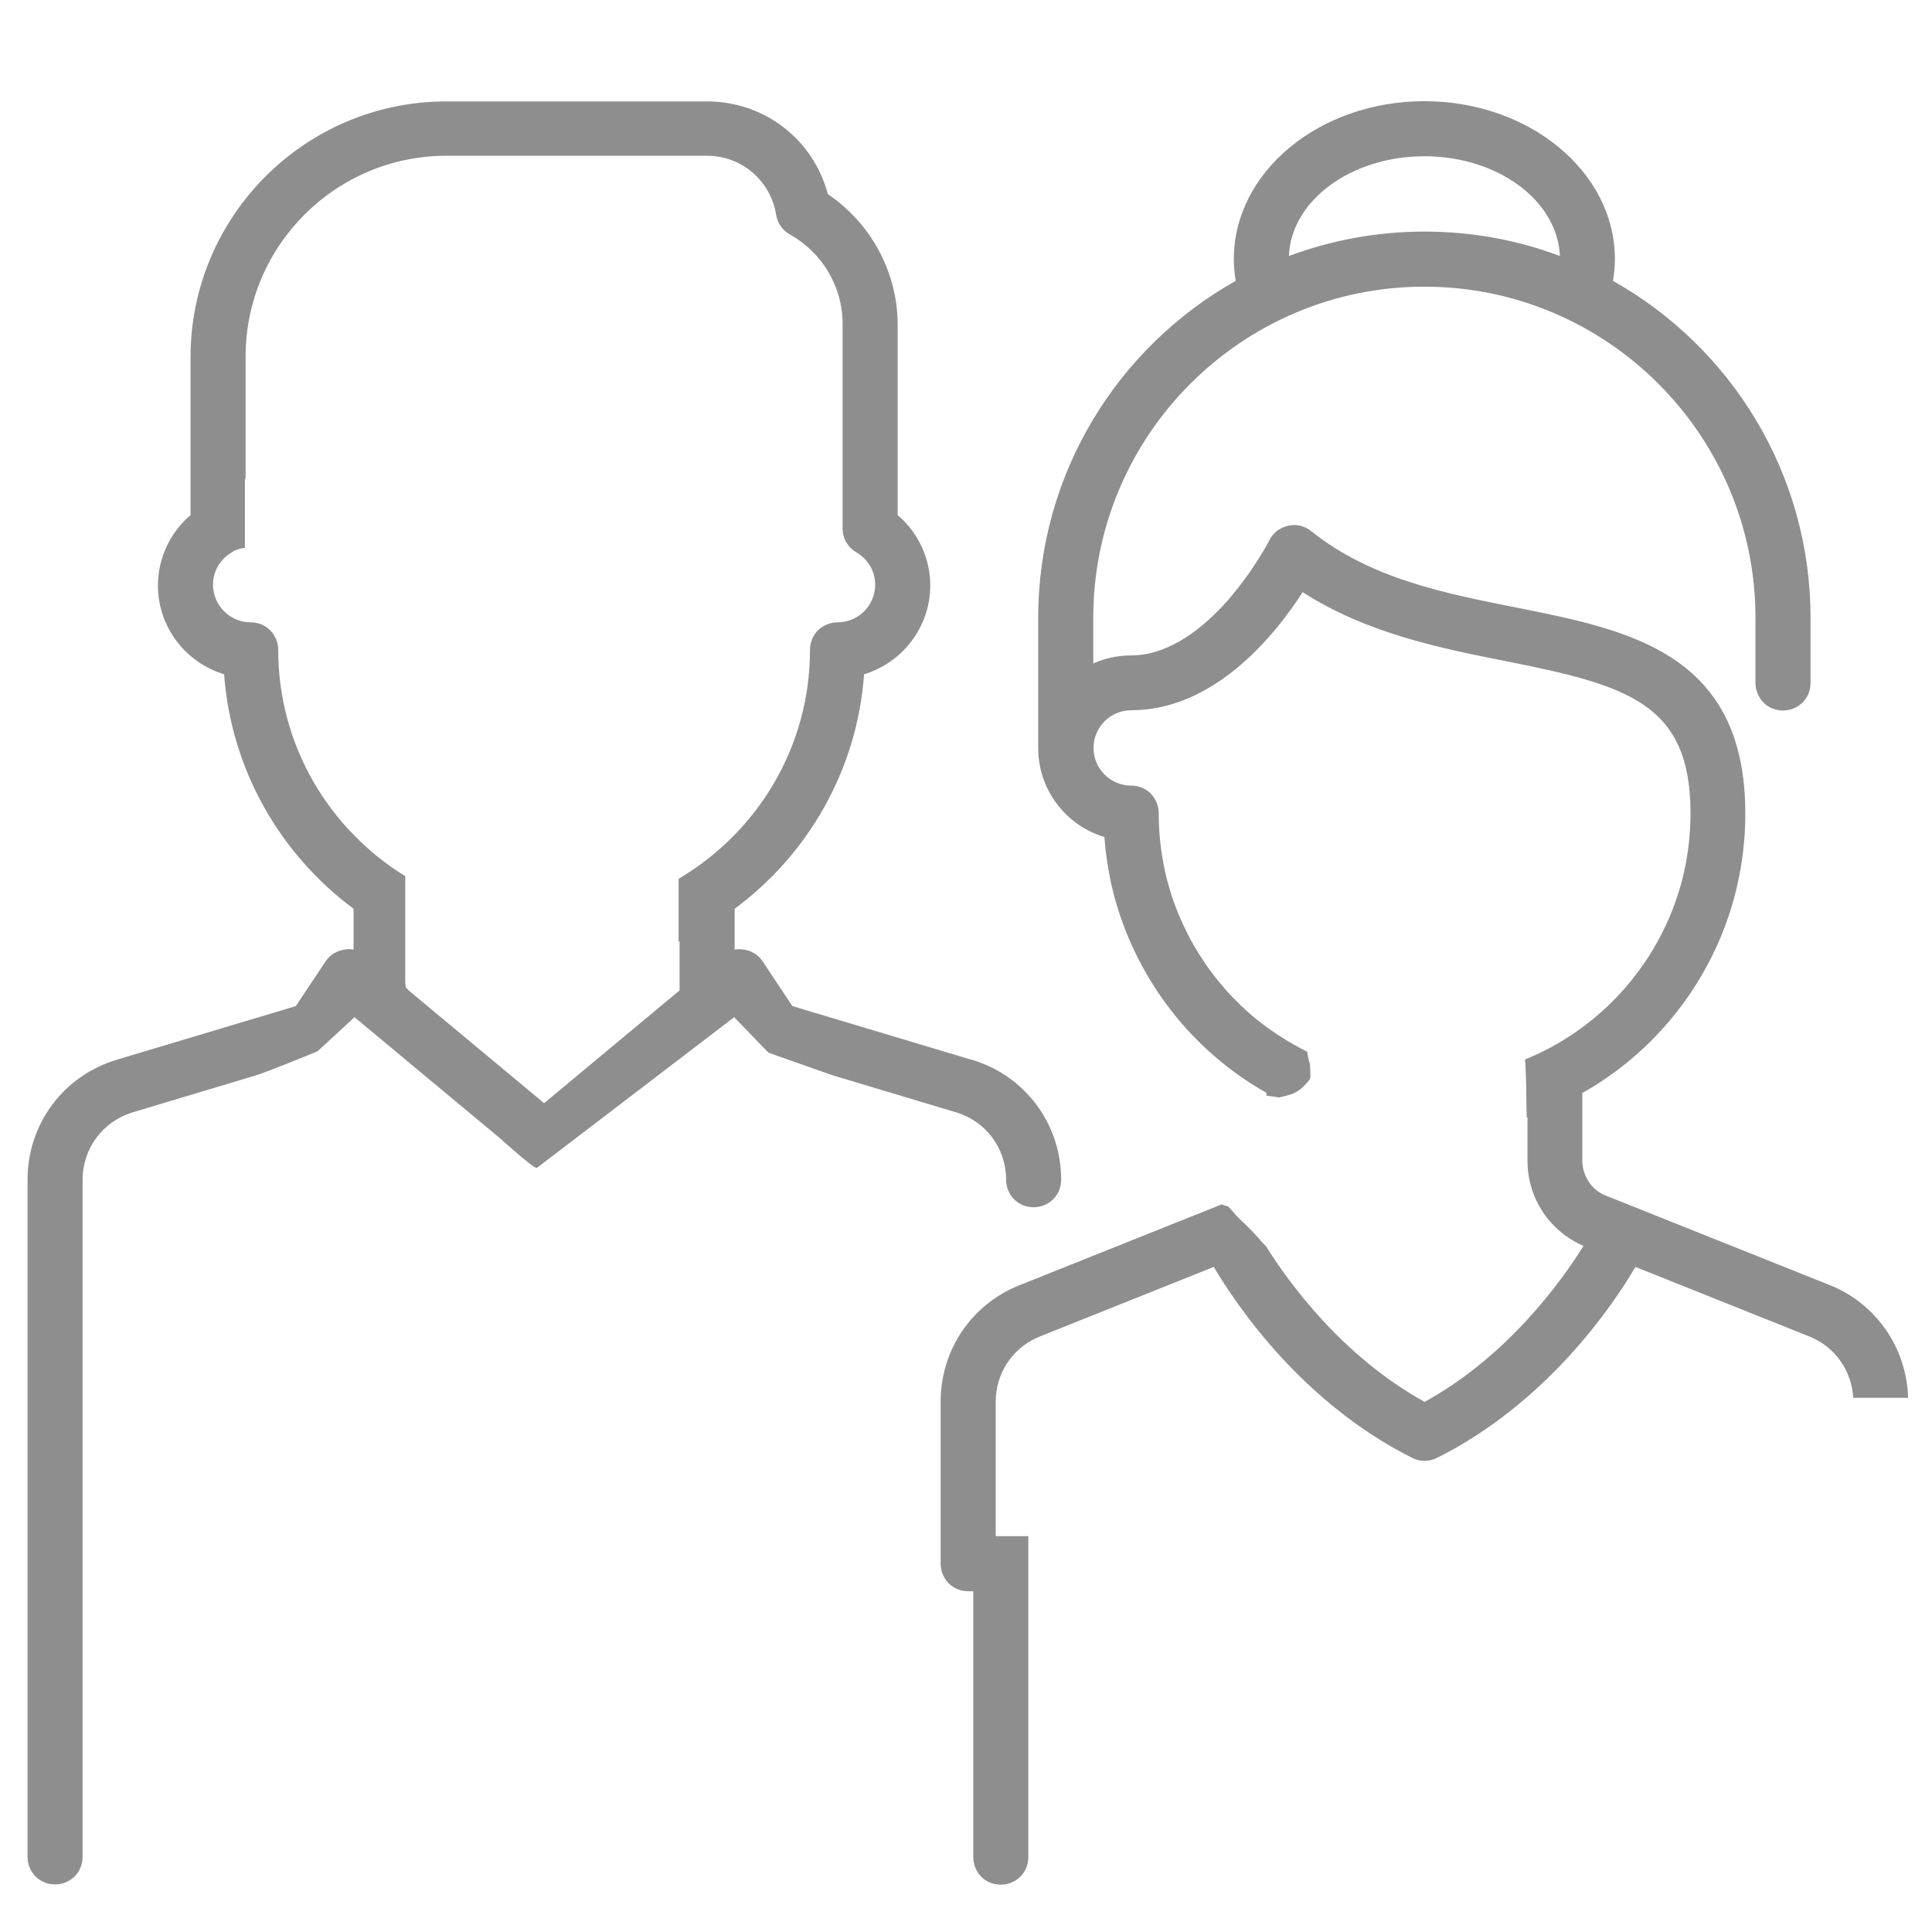
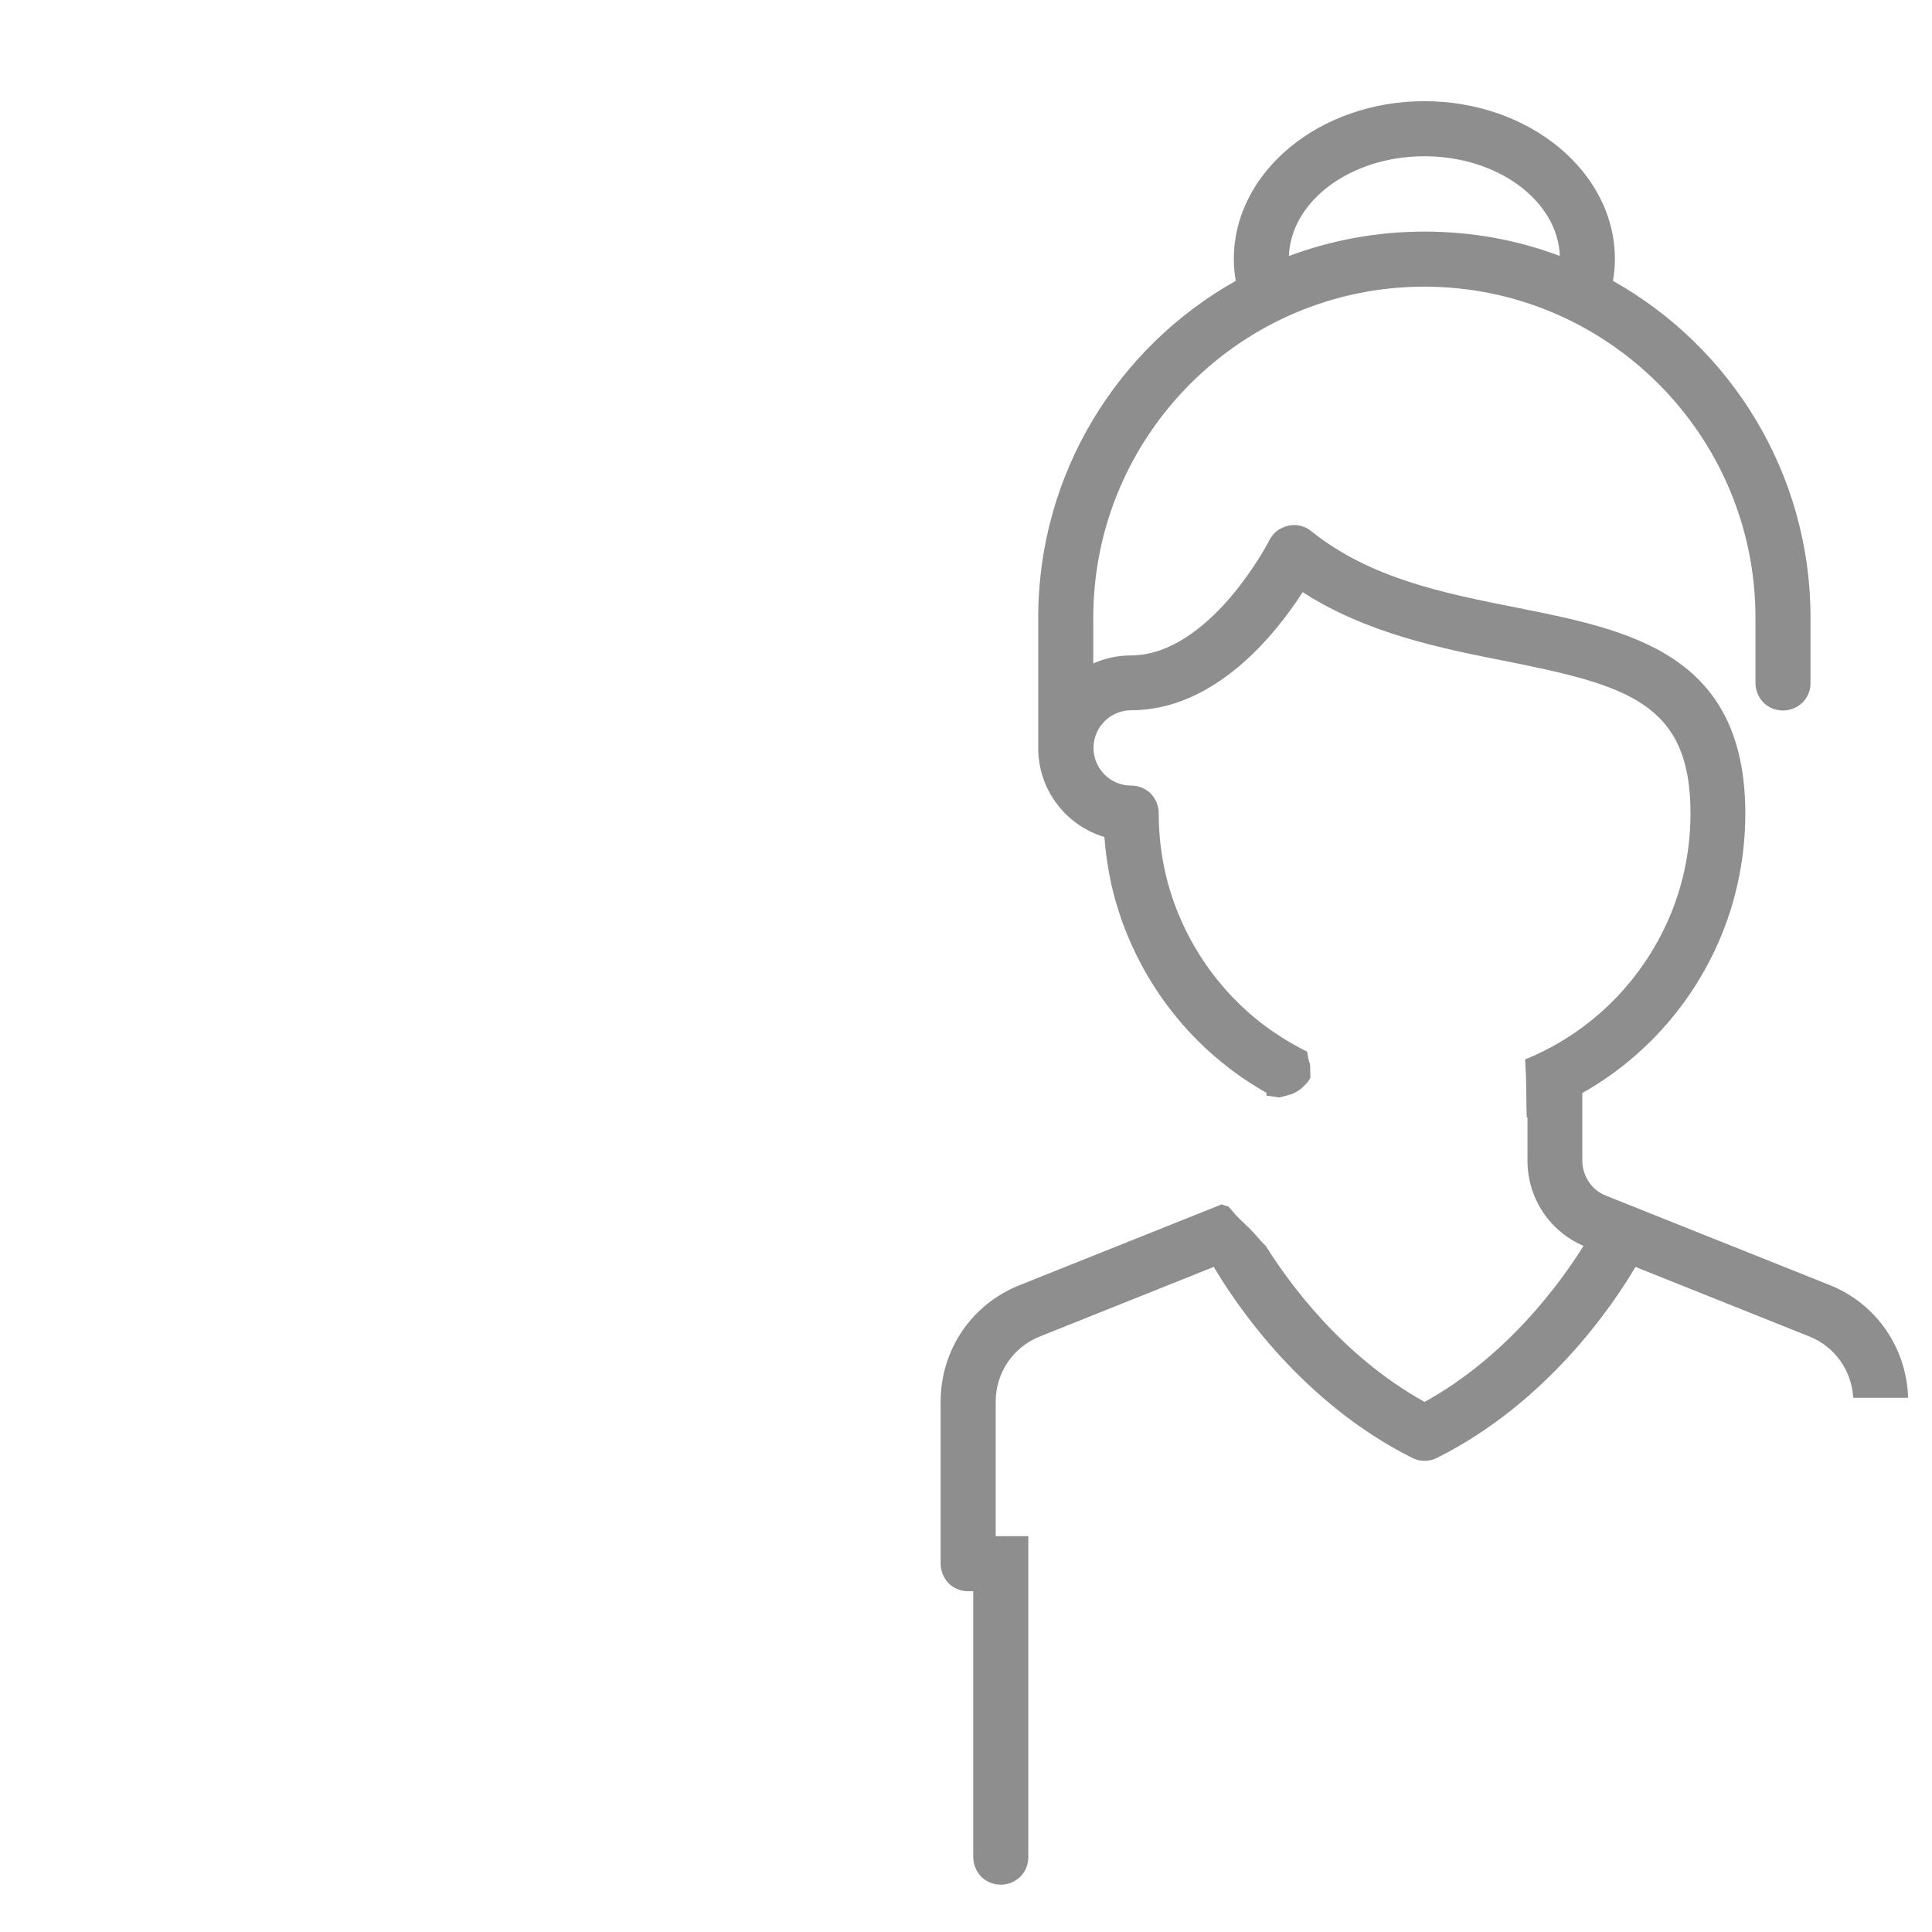
<svg xmlns="http://www.w3.org/2000/svg" id="Layer_1" data-name="Layer 1" viewBox="0 0 80 80">
  <defs>
    <style>
      .cls-1 {
        fill: #8e8e8e;
      }
    </style>
  </defs>
  <path class="cls-1" d="M76.73,57.88h2.28c-.06-2.07-1.32-3.9-3.25-4.67l-9.26-3.7c-.29-.11-.54-.31-.71-.57-.17-.26-.27-.56-.27-.88v-2.8c.64-.36,1.24-.77,1.81-1.23,2.32-1.87,3.96-4.5,4.61-7.39.22-.97.33-1.96.33-2.95,0-6.65-4.81-7.6-9.47-8.53-2.98-.59-6.06-1.2-8.51-3.17-.13-.11-.29-.18-.45-.22-.17-.04-.34-.04-.5,0-.17.04-.32.11-.46.21-.13.1-.24.24-.32.39,0,.01-.65,1.27-1.73,2.5-.92,1.04-2.35,2.27-4,2.27-.56,0-1.08.12-1.56.33v-1.89c0-7.56,6.15-13.71,13.71-13.71s13.71,6.15,13.71,13.71v2.7c0,.3.12.59.33.81.21.21.5.33.81.33s.59-.12.81-.33c.21-.21.33-.5.33-.81v-2.7c0-5.98-3.3-11.21-8.18-13.95.05-.3.08-.6.08-.9,0-3.61-3.54-6.54-7.89-6.54s-7.89,2.93-7.89,6.54c0,.3.03.61.08.9-4.88,2.74-8.18,7.97-8.18,13.95v5.4c0,1.73,1.15,3.2,2.74,3.68.05.67.15,1.33.29,1.97.66,2.89,2.29,5.52,4.61,7.39.57.46,1.17.87,1.81,1.23v.12c.17.02.34.04.5.07h0s.03,0,.04,0c.19-.04.37-.09.55-.15.11-.05.21-.11.31-.18.12-.1.23-.22.34-.34.03-.05.05-.09.08-.14,0-.03,0-.05,0-.08-.01-.16,0-.35-.02-.52,0,0-.02-.02-.04-.09-.03-.12-.05-.25-.07-.38,0,0,0,0,0-.01-.72-.36-1.41-.79-2.06-1.31-1.92-1.55-3.28-3.73-3.82-6.12-.18-.8-.27-1.62-.27-2.45,0-.3-.12-.59-.33-.81-.21-.21-.5-.33-.81-.33-.86,0-1.56-.7-1.56-1.56s.7-1.56,1.56-1.56c3.46,0,5.97-3.13,7.1-4.89,2.66,1.71,5.7,2.32,8.43,2.86,5.01,1,7.63,1.73,7.63,6.29,0,.83-.09,1.65-.27,2.45-.54,2.39-1.9,4.57-3.82,6.12-.85.69-1.78,1.23-2.76,1.63.03.47.05.95.05,1.41,0,.33.01.66.02.99.01,0,.02,0,.03,0v1.79c0,1.55.91,2.92,2.32,3.53-.93,1.49-3.14,4.56-6.58,6.46-3.43-1.9-5.64-4.96-6.57-6.45-.05-.05-.1-.1-.15-.15-.2-.23-.4-.46-.62-.67-.21-.2-.42-.39-.6-.61-.06-.08-.13-.15-.2-.22,0,0-.01,0-.02,0-.09-.02-.16-.05-.24-.08l-8.38,3.35c-1.98.79-3.26,2.68-3.26,4.82v6.71c0,.3.12.59.33.81.21.21.5.33.81.33h.21v11.01c0,.3.12.59.33.81.21.21.5.33.81.33s.59-.12.81-.33c.21-.21.33-.5.33-.81v-11.01h0v-2.28h-1.35v-5.57c0-1.2.72-2.26,1.83-2.7l7.2-2.88c.96,1.62,3.67,5.63,8.22,7.91.16.08.33.12.51.12s.35-.04.51-.12c4.55-2.28,7.27-6.29,8.22-7.91l7.2,2.88c1.07.43,1.76,1.42,1.82,2.56ZM58.98,6.47c3.04,0,5.52,1.84,5.61,4.13-1.75-.66-3.63-1.01-5.61-1.01s-3.86.36-5.61,1.01c.09-2.29,2.57-4.13,5.61-4.13Z" />
-   <path class="cls-1" d="M40.22,43.88l-7.41-2.22-1.23-1.85c-.09-.13-.2-.25-.34-.33-.14-.09-.29-.14-.45-.16-.12-.02-.25-.02-.37,0v-1.69c3.03-2.24,5.07-5.73,5.36-9.71,1.58-.48,2.74-1.95,2.74-3.68,0-1.12-.5-2.19-1.35-2.91v-7.89c0-2.16-1.1-4.19-2.89-5.4-.6-2.26-2.62-3.84-5-3.84h-10.8c-5.84,0-10.59,4.75-10.59,10.59v6.54c-.85.72-1.35,1.79-1.35,2.91,0,1.73,1.15,3.2,2.74,3.68.29,3.97,2.34,7.47,5.36,9.71v1.69c-.12-.02-.25-.03-.37,0-.16.02-.31.08-.45.16-.14.09-.25.2-.34.33l-1.23,1.85-7.41,2.22c-2.21.66-3.7,2.66-3.7,4.97v28.04c0,.3.12.59.33.81.21.21.5.33.81.33s.59-.12.81-.33c.21-.21.33-.5.33-.81v-28.04c0-1.29.83-2.41,2.07-2.79l5.1-1.53c.27-.07,2.12-.81,2.56-1l1.53-1.41,6.02,5.01s1.4,1.27,1.53,1.23c.1-.07,8.17-6.24,8.17-6.24l1.42,1.47c.94.33,2.29.81,2.67.94l5.1,1.53c1.24.37,2.07,1.49,2.07,2.79,0,.3.12.59.33.81.21.21.5.33.81.33s.59-.12.81-.33c.21-.21.33-.5.33-.81,0-2.31-1.49-4.31-3.7-4.97ZM28.1,36.41v2.58s.03-.01.04-.02v2.04l-5.61,4.67-5.61-4.67-.12-.13-.02-.21v-4.39c-3.15-1.94-5.26-5.41-5.26-9.37,0-.3-.12-.59-.33-.81-.21-.21-.5-.33-.81-.33-.86,0-1.56-.7-1.56-1.56,0-.55.29-1.05.78-1.34.03-.01.05-.03.07-.05.15-.07.3-.11.47-.14v-2.85h.03v-5.07c0-4.58,3.73-8.31,8.31-8.31h10.8c1.43,0,2.63,1.03,2.86,2.45.03.17.09.33.19.47.1.14.23.26.38.34,1.35.76,2.18,2.17,2.18,3.69v8.48c0,.2.05.4.15.57.1.17.24.32.42.42.49.29.78.79.78,1.34,0,.86-.7,1.56-1.56,1.56-.3,0-.59.12-.81.33-.21.21-.33.5-.33.81,0,4.04-2.19,7.56-5.44,9.48Z" />
</svg>